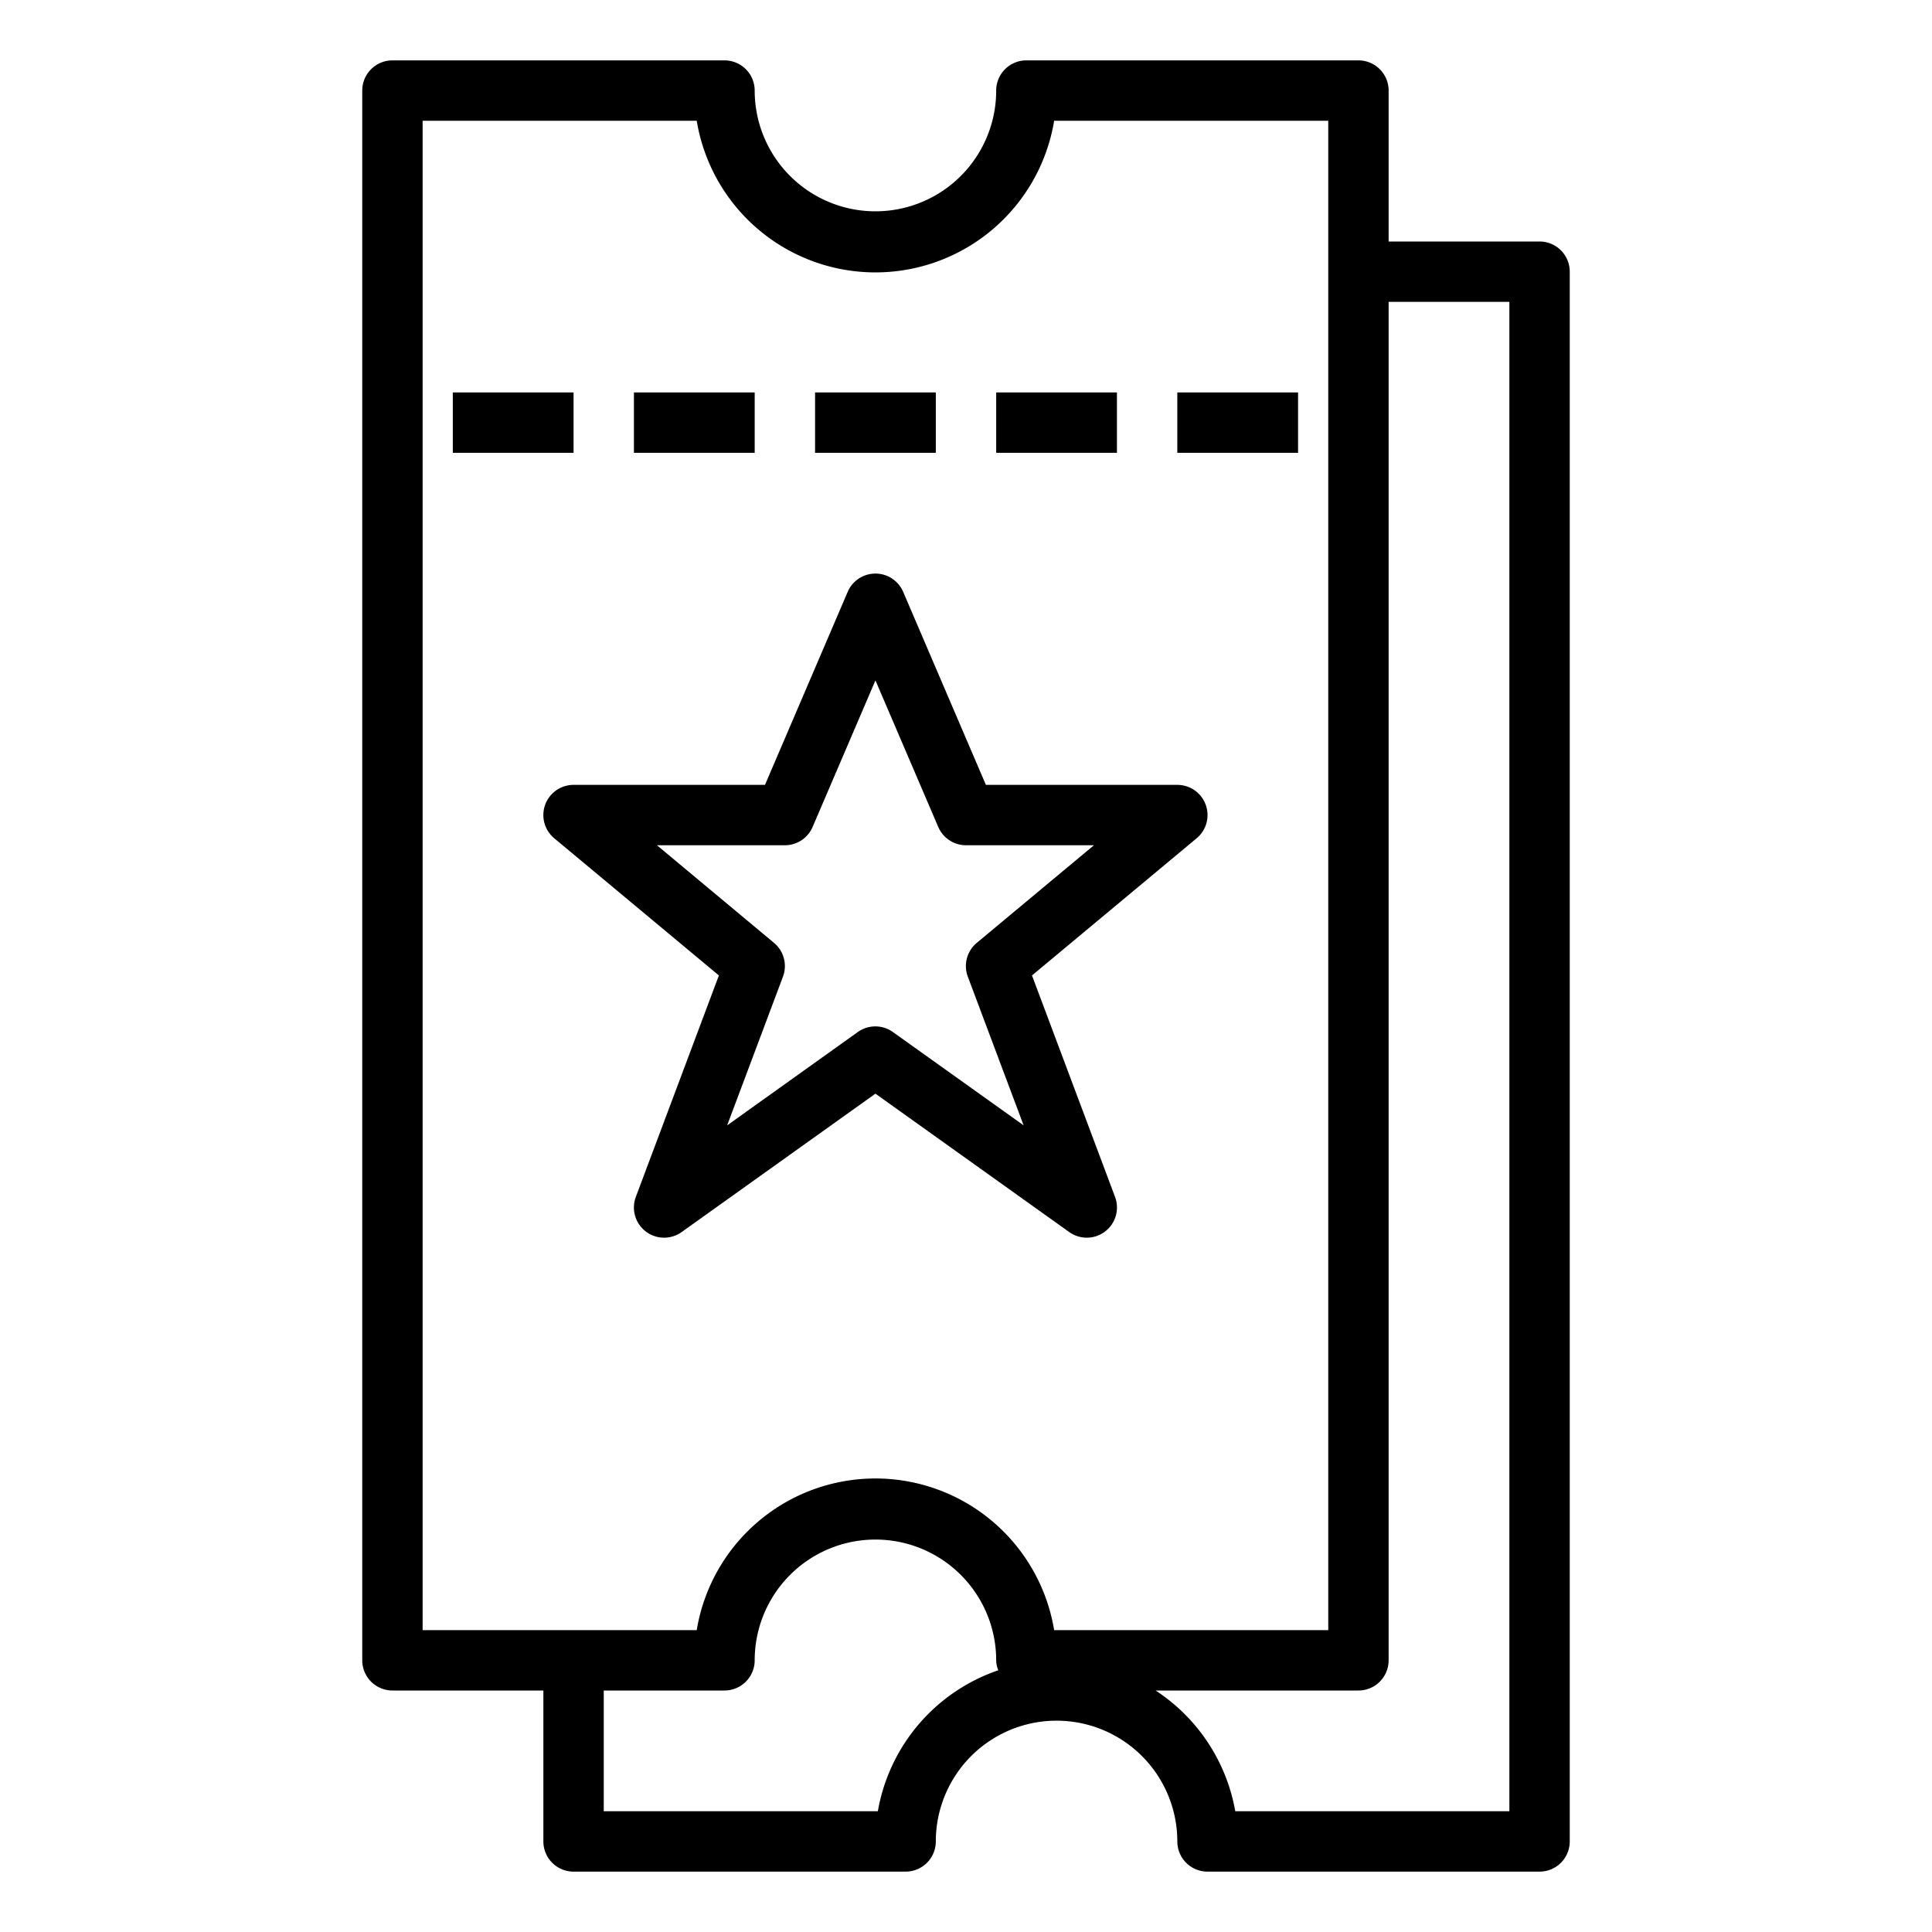
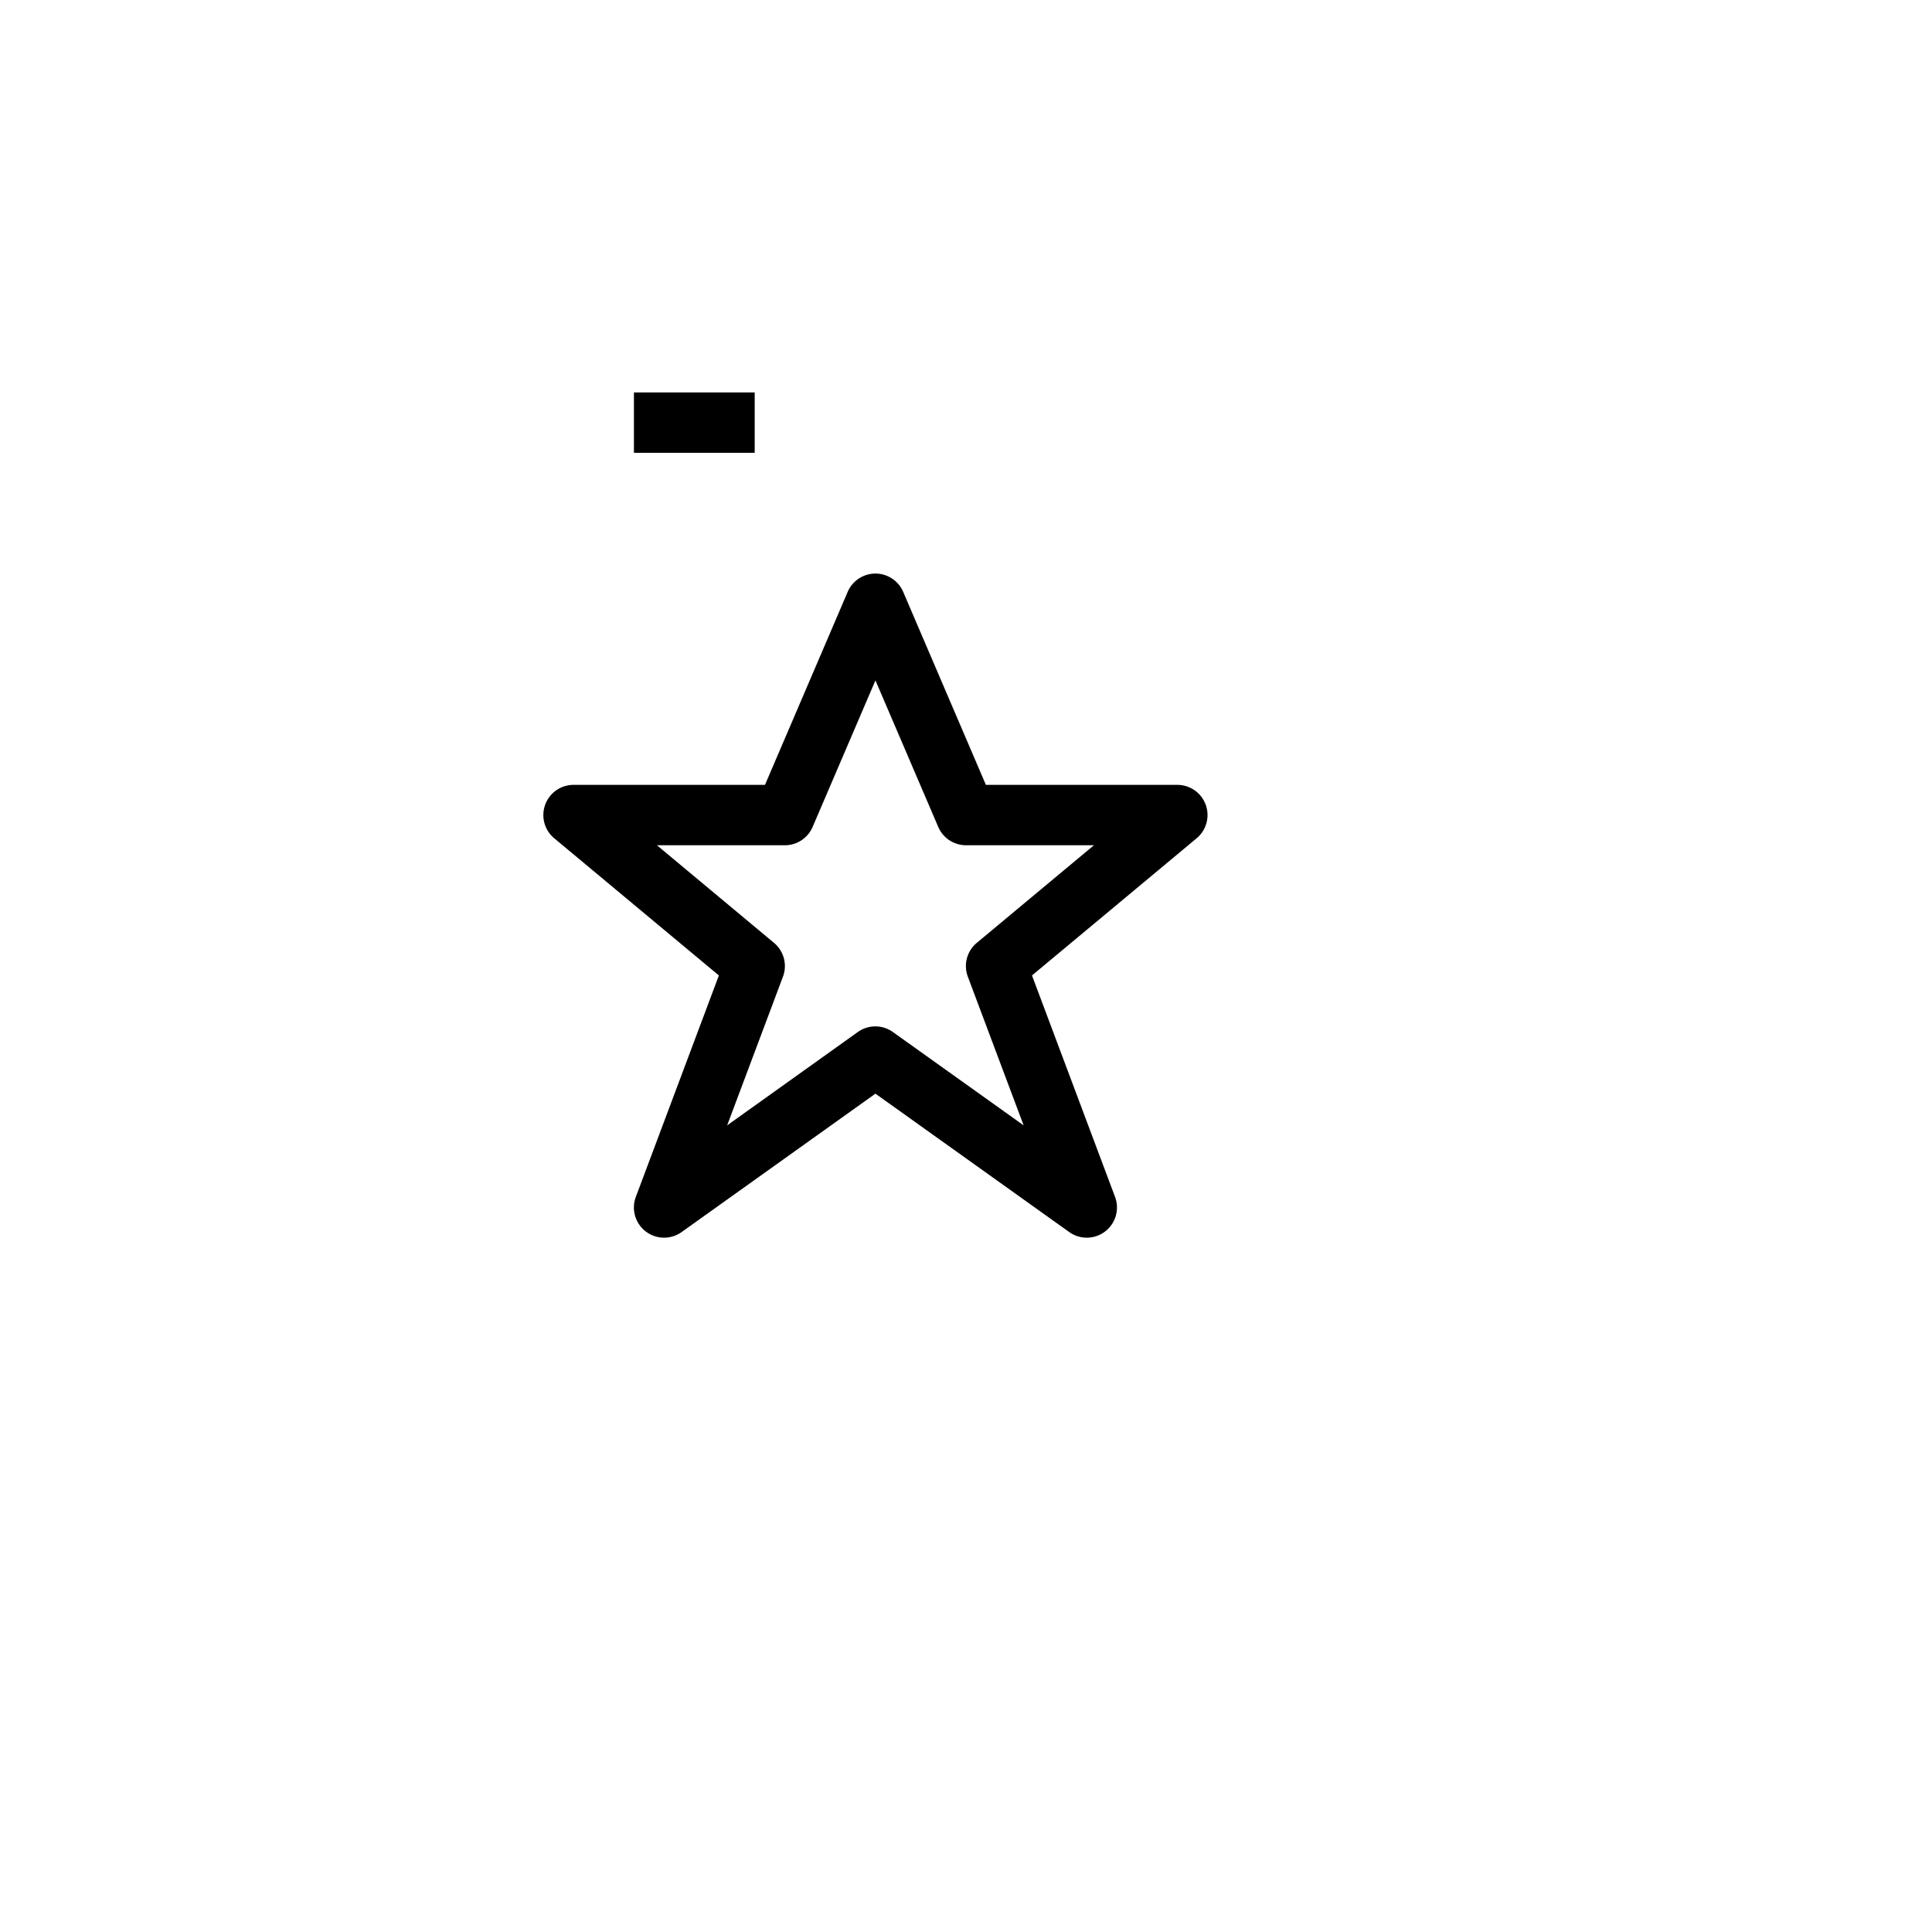
<svg xmlns="http://www.w3.org/2000/svg" id="ticket-movie" viewBox="0 0 64 64">
  <path d="M35.419,40.813a1,1,0,0,0,1.518-1.165l-2.751-7.335,5.454-4.544A1,1,0,0,0,39,26H32.659l-2.74-6.394a1,1,0,0,0-1.838,0L25.341,26H19a1,1,0,0,0-.64,1.769l5.454,4.544-2.751,7.335a1,1,0,0,0,1.518,1.165L29,36.229ZM24.088,37.279l1.849-4.927a1,1,0,0,0-.3-1.121L21.762,28H26a1,1,0,0,0,.919-.606L29,22.539l2.081,4.855A1,1,0,0,0,32,28h4.238L32.36,31.231a1,1,0,0,0-.3,1.121l1.849,4.927-4.331-3.092a1,1,0,0,0-1.162,0Z" />
-   <path d="M51,8H46V3a1,1,0,0,0-1-1H34a1,1,0,0,0-1,1,4,4,0,0,1-8,0,1,1,0,0,0-1-1H13a1,1,0,0,0-1,1V55a1,1,0,0,0,1,1h5v5a1,1,0,0,0,1,1H30a1,1,0,0,0,1-1,4,4,0,0,1,8,0,1,1,0,0,0,1,1H51a1,1,0,0,0,1-1V9A1,1,0,0,0,51,8ZM29.08,60H20V56h4a1,1,0,0,0,1-1,4,4,0,0,1,8,0,.884.884,0,0,0,.07.33A6.02,6.02,0,0,0,29.08,60Zm5.84-6a6,6,0,0,0-11.84,0H14V4h9.08A6,6,0,0,0,34.92,4H44V54ZM50,60H40.92a6.024,6.024,0,0,0-2.64-4H45a1,1,0,0,0,1-1V10h4Z" />
-   <rect x="15" y="13" width="4" height="2" />
  <rect x="21" y="13" width="4" height="2" />
-   <rect x="27" y="13" width="4" height="2" />
-   <rect x="33" y="13" width="4" height="2" />
-   <rect x="39" y="13" width="4" height="2" />
</svg>